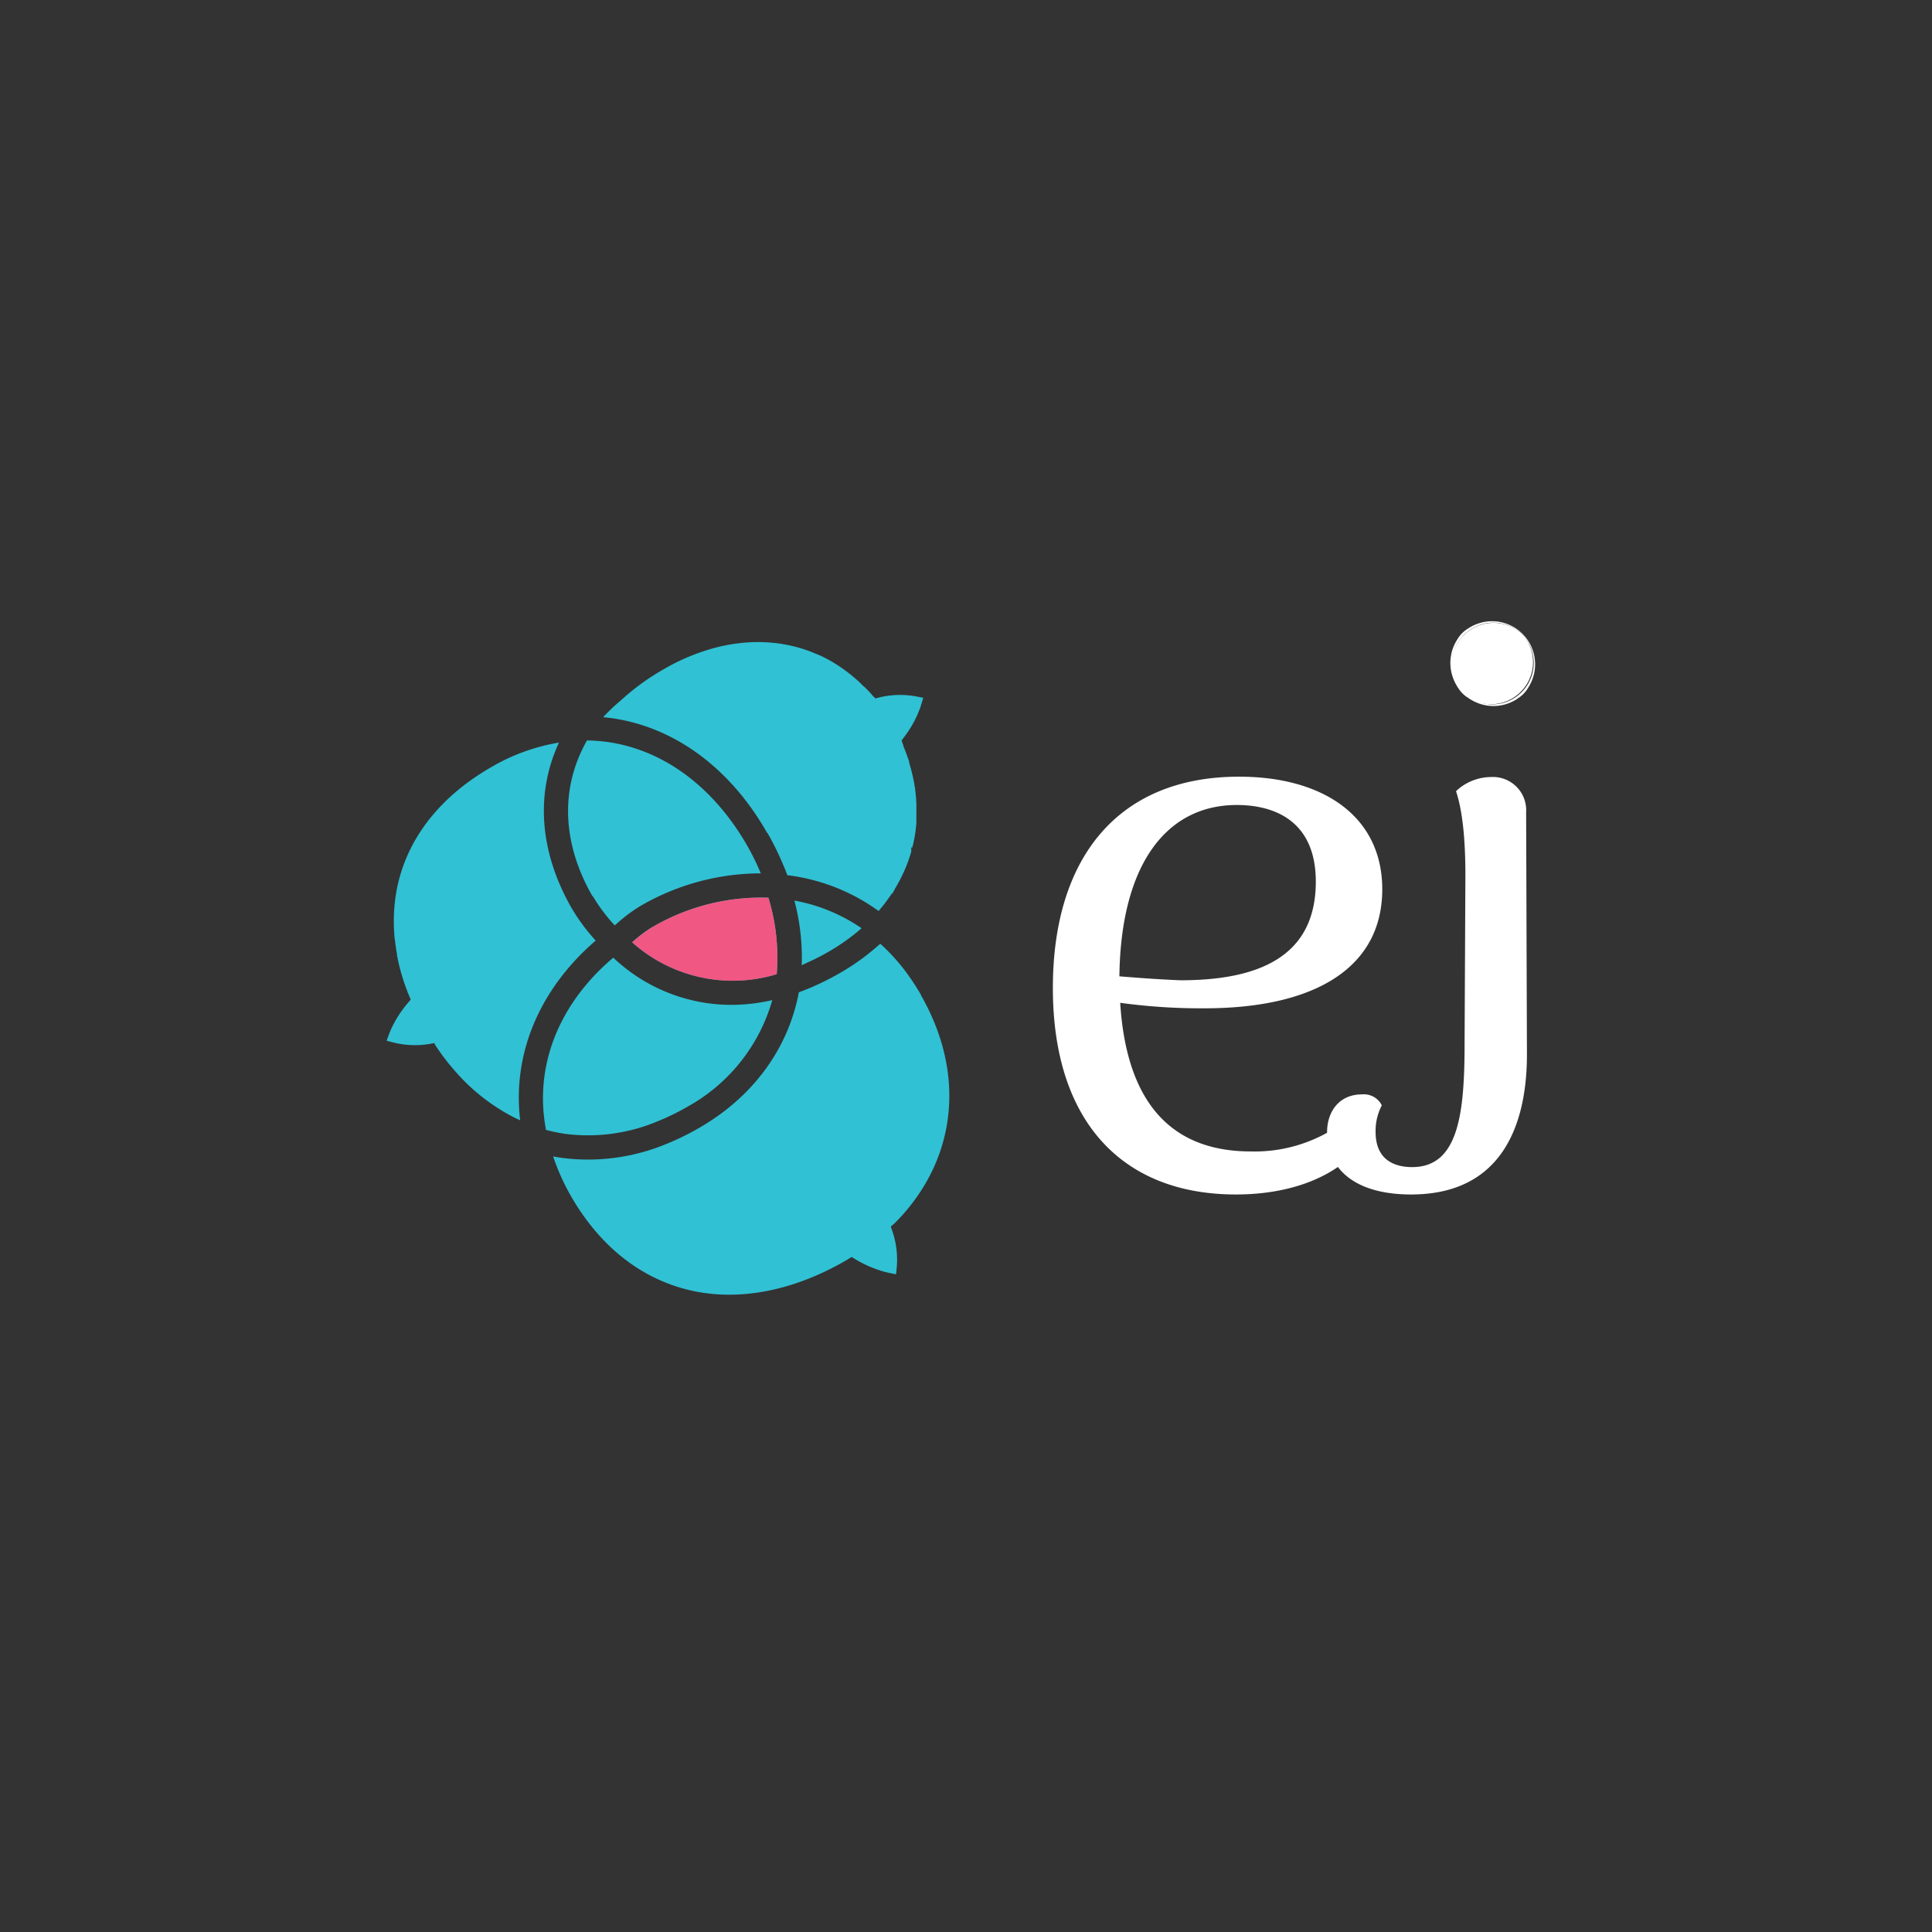
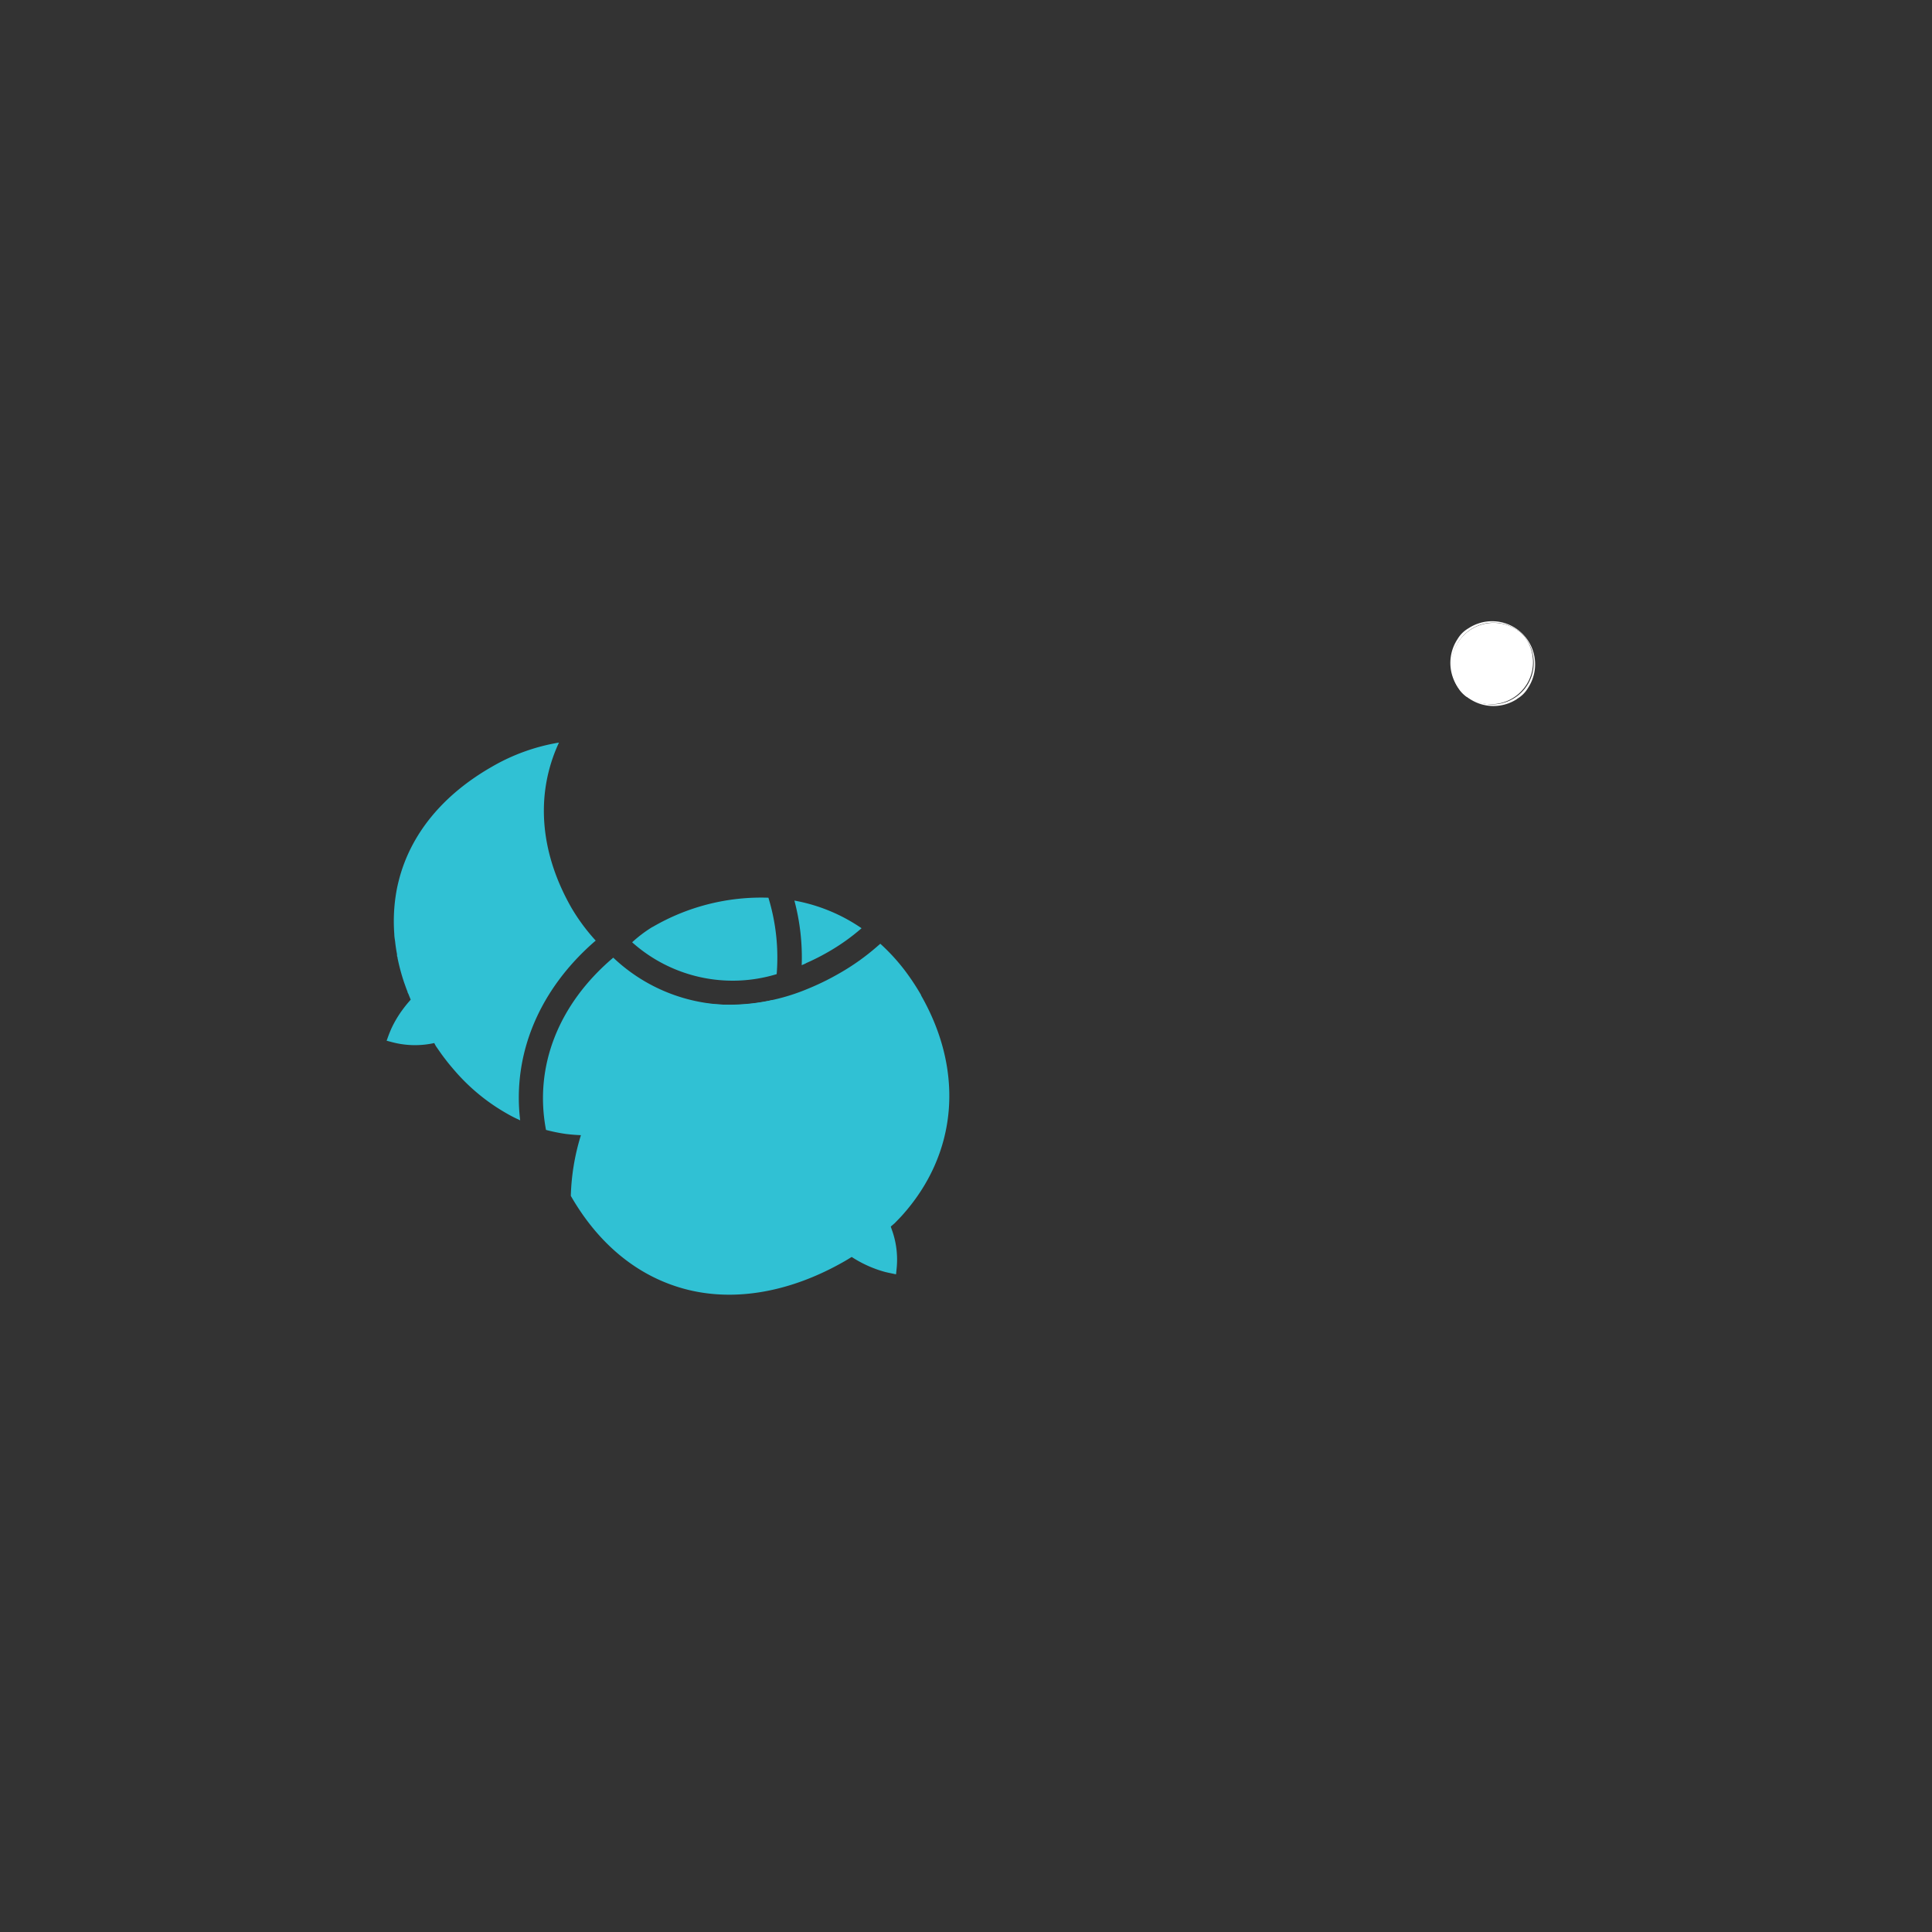
<svg xmlns="http://www.w3.org/2000/svg" id="Camada_1" data-name="Camada 1" viewBox="0 0 264 264">
  <rect x="0" y="0" width="264" height="264" fill="#333333" stroke="none" />
  <defs>
    <style>.cls-1{fill:none;}.cls-2{clip-path:url(#clip-path);}.cls-3{fill:#fff;}.cls-4{fill:#30c1d4;}.cls-5{fill:#f05783;}</style>
    <clipPath id="clip-path">
      <rect id="SVGID" class="cls-1" y="49.5" width="264" height="165" />
    </clipPath>
  </defs>
  <g class="cls-2">
    <path class="cls-3" d="M200.49,95.24a5.76,5.76,0,0,0,8-8,3.89,3.89,0,0,0-1.07-1.07,5.76,5.76,0,0,0-8.05,8,3.89,3.89,0,0,0,1.07,1.07" />
    <path class="cls-3" d="M207.32,95.5a5.89,5.89,0,0,1-8.16-8.16,4.14,4.14,0,0,1,1.49-1.48A5.88,5.88,0,0,1,208.8,94a4.12,4.12,0,0,1-1.48,1.48m-.11-9.45a5.67,5.67,0,0,0-7.86,7.86,4,4,0,0,0,1.41,1.4,5.66,5.66,0,0,0,7.85-7.86,3.91,3.91,0,0,0-1.4-1.4" />
-     <path class="cls-3" d="M203.77,106.18a7,7,0,0,0-4.81,1.93c1.07,3.21,1.28,7.8,1.28,11.55l-.11,22.93c0,9.62-.85,16.89-7.16,16.89-2.25,0-5-.85-5-4.81a7.52,7.52,0,0,1,.85-3.63,2.74,2.74,0,0,0-2.67-1.5c-3.42,0-4.81,2.67-4.81,5.13v.12a20.39,20.39,0,0,1-10.42,2.55c-9.41,0-16.89-5-17.85-20.31a81.18,81.18,0,0,0,11.54.75c15.08,0,24.27-5.56,24.27-16.26,0-10-8.12-15.39-19.56-15.39-16.58,0-25.45,11.12-25.45,28.87,0,18.39,9.62,28.22,25,28.22,5.51,0,10.37-1.29,13.95-3.76,1.76,2.33,5.08,3.76,10,3.76,12.62,0,15.83-9.83,15.83-19.13l-.11-33.1a4.54,4.54,0,0,0-4.81-4.81M169,110c5.24,0,10.8,2.24,10.8,10.48,0,10.58-8.34,13.47-18.5,13.47-2.78-.11-5.67-.32-8.34-.54C153.15,118,159.46,110,169,110" />
-     <path class="cls-4" d="M81,122.45a23.33,23.33,0,0,0,3,4l.22-.18a21,21,0,0,1,3.32-2.49,32.76,32.76,0,0,1,16.42-4.44v0a35,35,0,0,0-1.91-3.88C97.68,107.9,91.35,103,84.21,101.59a22.4,22.4,0,0,0-4-.41c-3.68,6.47-3.43,14,.74,21.27" />
    <path class="cls-4" d="M110.1,131.63a30.56,30.56,0,0,0,3-1.51,28.5,28.5,0,0,0,4.63-3.28,23.64,23.64,0,0,0-9.18-3.78,30.15,30.15,0,0,1,1,8.83l.59-.26" />
    <path class="cls-4" d="M77.25,154.94a24.52,24.52,0,0,0,12.64-1.73,32.45,32.45,0,0,0,3.94-1.92,24.22,24.22,0,0,0,11.7-14.63,25.13,25.13,0,0,1-5.59.65,23.48,23.48,0,0,1-16.14-6.45c-7.51,6.36-10.84,14.89-9.19,23.54a23.75,23.75,0,0,0,2.64.54" />
    <path class="cls-4" d="M89.16,126.66a17.94,17.94,0,0,0-2.78,2.1,20.61,20.61,0,0,0,19.75,4.35A28,28,0,0,0,105,122.67a29.42,29.42,0,0,0-15.83,4" />
-     <path class="cls-5" d="M105,122.67a29.42,29.42,0,0,0-15.83,4,17.94,17.94,0,0,0-2.78,2.1,20.61,20.61,0,0,0,19.75,4.35A28,28,0,0,0,105,122.67" />
-     <path class="cls-4" d="M104.88,113.83a38.7,38.7,0,0,1,2.09,4.23c.23.54.43,1,.61,1.53a26.8,26.8,0,0,1,12.47,4.89c.07-.08.14-.15.2-.23l.18-.21.13-.17.24-.29c.23-.3.47-.62.73-1l.07-.09.2-.3L122,122l.06-.09h0l0-.05.18-.28,0-.05.15-.25.07-.13a3.79,3.79,0,0,0,.2-.34l.14-.25.08-.16a3.24,3.24,0,0,0,.17-.32c.12-.23.24-.47.35-.71a20.25,20.25,0,0,0,.77-1.89l.06-.17c.1-.31.2-.62.29-.93h0v-.58h.16s0-.05,0-.07l.06-.22c.09-.39.18-.79.25-1.19l.06-.4v0c.08-.48.13-1,.17-1.45v-.11l0-.37v-.06c0-.14,0-.27,0-.39s0-.37,0-.56v-.62c0-.13,0-.26,0-.4v-.07a18.59,18.59,0,0,0-.17-2c0-.15,0-.3-.07-.44l-.06-.42c0-.16-.07-.33-.1-.49l-.07-.35-.09-.39v0c-.12-.53-.27-1.06-.43-1.58l0-.14c0-.1-.06-.2-.1-.3h0v0q-.17-.5-.36-1l-.14-.36c-.07-.17-.14-.35-.22-.53l0-.11c0-.1-.08-.2-.13-.3l0-.1-.09-.19.21-.28a15.6,15.6,0,0,0,.93-1.32,14.82,14.82,0,0,0,1.31-2.61,8.87,8.87,0,0,0,.29-.87l.23-.76-.77-.15a12.15,12.15,0,0,0-5.4.14l-.38.1,0,0-.23-.28,0,.06-.25-.3-.07-.08h0l-.1-.11c-.32-.36-.65-.71-1-1l0,0-.43-.42q-.31-.3-.63-.57a20.79,20.79,0,0,0-4.48-3c-.32-.15-.64-.3-1-.43a19.28,19.28,0,0,0-3-1,21,21,0,0,0-2.07-.39,21.45,21.45,0,0,0-3.21-.18,23.57,23.57,0,0,0-5.56.81,28.72,28.72,0,0,0-6.84,2.87,32.28,32.28,0,0,0-5.92,4.3A25.91,25.91,0,0,0,82.42,98c.83.08,1.63.19,2.41.34,8.1,1.57,15.22,7.06,20,15.48" />
    <path class="cls-4" d="M81.43,128.56a26.45,26.45,0,0,1-3.32-4.47c-4.35-7.59-5-15.57-1.73-22.62a27.06,27.06,0,0,0-9.21,3.33c-6.73,3.86-11.12,9.26-12.7,15.61-.1.4-.19.79-.26,1.17a23.45,23.45,0,0,0-.33,6.06c0,.35.07.7.11,1,.06.58.15,1.17.26,1.75h0l0,.09c0,.11,0,.21.07.32l0,.1a28.08,28.08,0,0,0,.91,3.38l.08.22c.12.34.24.68.37,1,0,.11.08.22.13.33l.16.4.15.37-.2.23c-.35.4-.68.82-1,1.26a15,15,0,0,0-1.47,2.52c-.12.28-.24.57-.35.86l-.27.74.76.2a12.17,12.17,0,0,0,5.4.19l.35-.07.2.38.12.18c.23.33.46.66.7,1l.32.43c.23.3.45.59.68.87s.6.72.9,1.06a27,27,0,0,0,7,5.71c.36.21.72.4,1.08.58l.74.35c-1.09-9.08,2.63-17.95,10.34-24.58" />
-     <path class="cls-4" d="M125.88,136a32.34,32.34,0,0,0-2.27-3.43,27,27,0,0,0-3.32-3.61l-.37.32A31.67,31.67,0,0,1,114.7,133c-1.06.61-2.16,1.17-3.25,1.66-.75.34-1.52.65-2.29.93-1.46,7.76-6.31,14.34-13.69,18.57a35.62,35.62,0,0,1-4.35,2.13,27.88,27.88,0,0,1-14.33,1.93c-.39-.06-.8-.12-1.21-.2A30.73,30.73,0,0,0,78,163.41c3.87,6.75,9.38,11.18,15.95,12.82s14.1.33,21.43-3.87c.32-.18.65-.39,1-.6l.27.17a16.16,16.16,0,0,0,4.12,1.83c.29.08.6.15.9.21l.77.16.08-.78a12,12,0,0,0-.67-5.36l-.13-.38.11-.1.42-.36.28-.29.34-.35.32-.34c7.65-8.45,8.64-19.73,2.65-30.19" />
+     <path class="cls-4" d="M125.88,136a32.34,32.34,0,0,0-2.27-3.43,27,27,0,0,0-3.32-3.61l-.37.32A31.67,31.67,0,0,1,114.7,133a35.62,35.62,0,0,1-4.35,2.13,27.88,27.88,0,0,1-14.33,1.93c-.39-.06-.8-.12-1.21-.2A30.73,30.73,0,0,0,78,163.41c3.87,6.75,9.38,11.18,15.95,12.82s14.1.33,21.43-3.87c.32-.18.65-.39,1-.6l.27.17a16.16,16.16,0,0,0,4.12,1.83c.29.08.6.15.9.21l.77.16.08-.78a12,12,0,0,0-.67-5.36l-.13-.38.11-.1.42-.36.28-.29.34-.35.32-.34c7.65-8.45,8.64-19.73,2.65-30.19" />
  </g>
</svg>